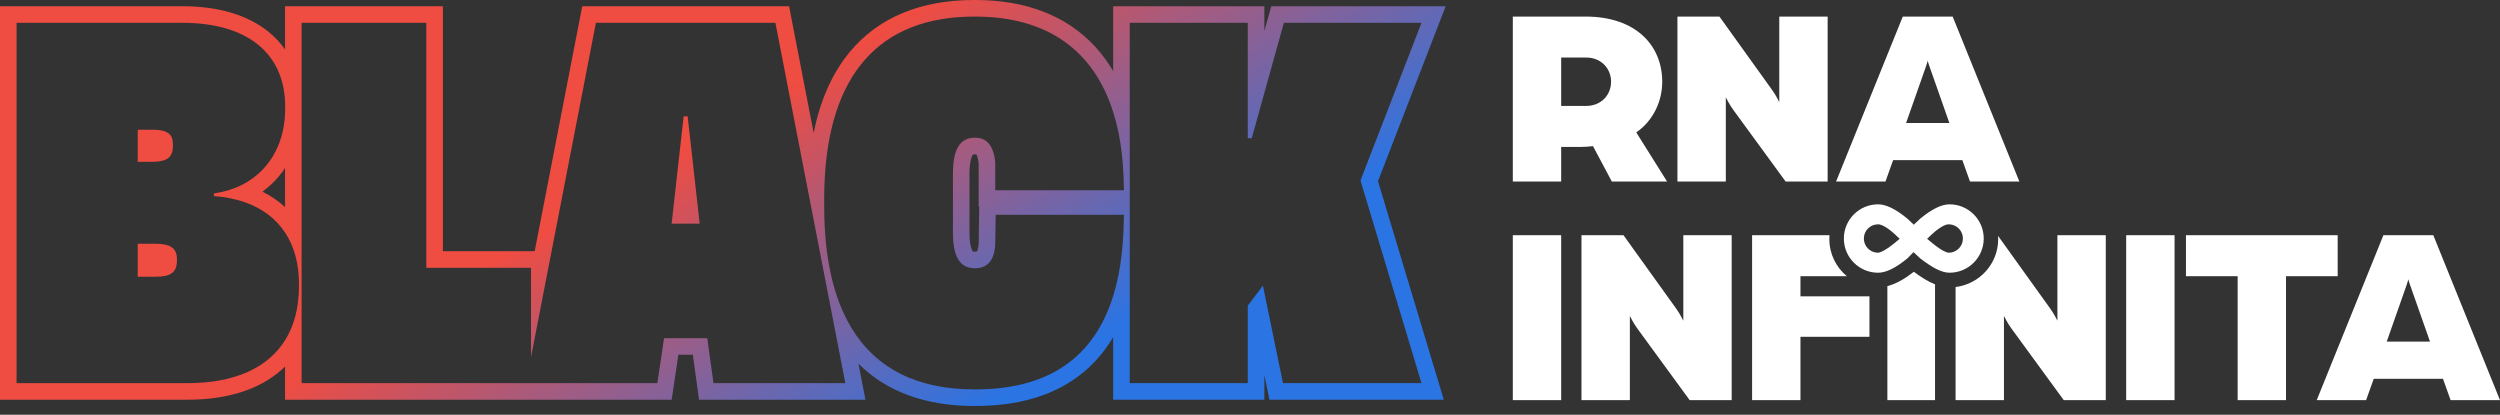
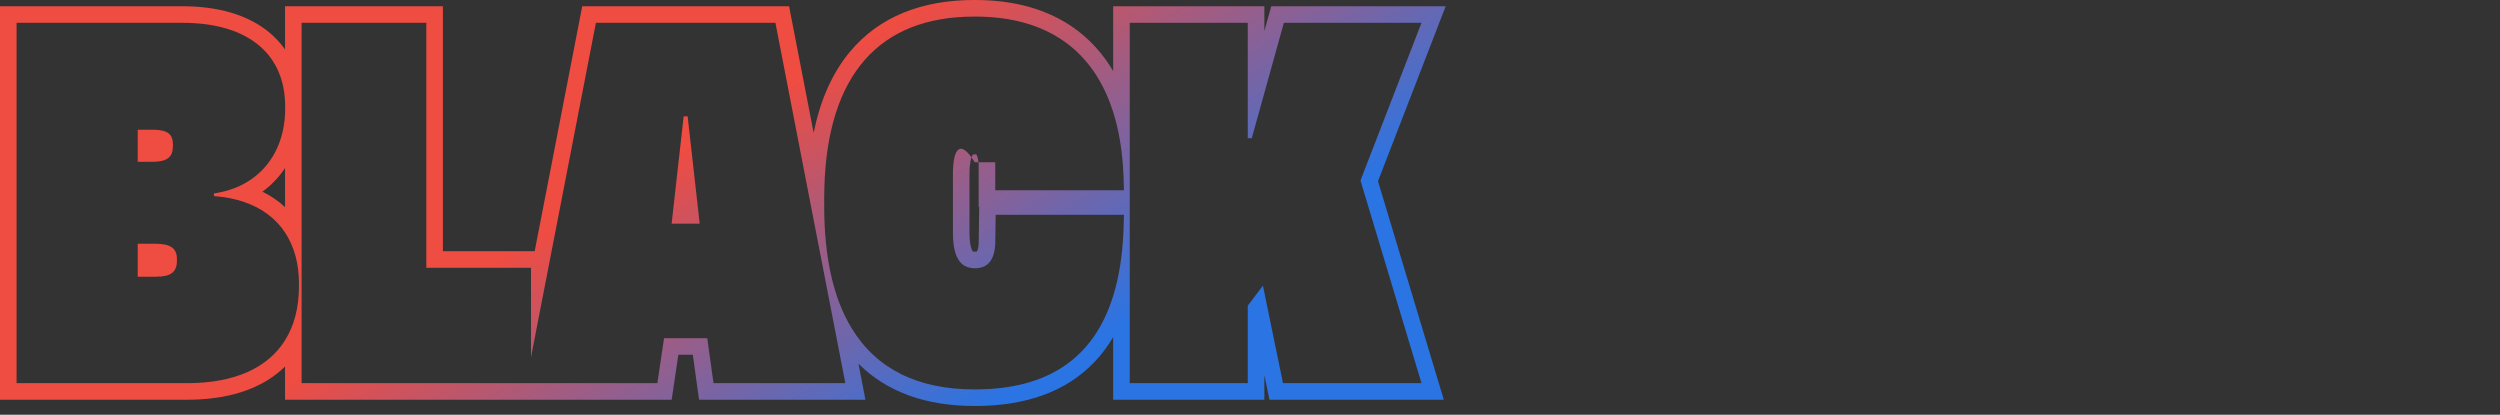
<svg xmlns="http://www.w3.org/2000/svg" width="217" height="36" viewBox="0 0 217 36" fill="none">
  <rect x="0" y="0" width="217" height="36" fill="#333333" stroke="none" />
  <g id="Group 1171276467">
-     <path id="Union (Stroke)" fill-rule="evenodd" clip-rule="evenodd" d="M98.062 1.98H108.307V11.994H108.655L111.439 1.98H123.386L118.089 15.667L123.386 33.258H111.362L109.622 24.791L108.307 26.531V33.258H98.062V1.98ZM97.513 15.078C97.517 15.145 97.519 15.213 97.522 15.28L97.561 16.517H86.387V14.082C86.233 12.574 85.614 11.955 84.648 11.955H84.609C83.294 11.955 82.715 12.999 82.715 15.087V20.19C82.715 22.239 83.294 23.283 84.609 23.283H84.648C85.653 23.283 86.31 22.665 86.387 21.196L86.426 18.644H97.561L97.522 19.92C97.52 19.974 97.518 20.029 97.516 20.083C97.425 22.199 97.127 24.067 96.623 25.69C94.932 31.125 90.923 33.8 84.648 33.8H84.57C79.625 33.8 76.053 32.002 73.913 28.475C72.34 25.881 71.541 22.35 71.541 17.909V17.252C71.541 16.935 71.545 16.623 71.553 16.316C71.819 6.492 76.323 1.439 84.57 1.439H84.648C90.923 1.439 94.932 4.385 96.623 9.723C97.124 11.303 97.421 13.093 97.513 15.078ZM96.623 6.169V0.541H109.746V2.696L110.346 0.541H125.486L119.609 15.725L125.322 34.697H110.188L109.746 32.547V34.697H96.623V29.264C96.176 30.019 95.663 30.711 95.08 31.335C92.579 34.016 89.014 35.239 84.648 35.239H84.57C80.419 35.239 76.995 34.048 74.513 31.567L75.121 34.697H60.678L60.137 30.792H58.881L58.301 34.697H24.741V31.817C24.646 31.91 24.548 32.001 24.448 32.091C22.472 33.85 19.657 34.697 16.247 34.697H0V0.541H15.822C18.888 0.541 21.488 1.265 23.346 2.792C23.889 3.238 24.354 3.74 24.741 4.292V0.541H38.444V21.806H46.411L50.538 0.541H68.492L70.625 11.529C71.19 8.727 72.222 6.367 73.758 4.513C76.288 1.459 79.998 0 84.57 0H84.648C89.053 0 92.609 1.362 95.091 4.084C95.669 4.718 96.179 5.414 96.623 6.169ZM51.725 1.98H67.306L73.376 33.258H61.931L61.39 29.353H57.64L57.06 33.258H26.18V1.98H37.005V23.245H46.091V31.009L51.725 1.98ZM24.741 14.586V17.976C24.164 17.441 23.507 16.995 22.782 16.637C23.306 16.256 23.78 15.814 24.198 15.315C24.393 15.082 24.574 14.839 24.741 14.586ZM24.741 9.917C24.605 12.675 23.28 14.852 21.092 15.996C20.351 16.384 19.51 16.653 18.584 16.786C18.578 16.786 18.572 16.787 18.567 16.788V17.02C18.578 17.021 18.589 17.022 18.6 17.022C19.555 17.095 20.424 17.269 21.202 17.537C22.748 18.069 23.939 18.971 24.741 20.181C25.537 21.383 25.951 22.888 25.951 24.637V24.83C25.951 26.67 25.544 28.255 24.741 29.537C23.25 31.919 20.393 33.258 16.247 33.258H1.439V1.98H15.822C21.345 1.98 24.526 4.502 24.741 8.779C24.749 8.934 24.753 9.09 24.753 9.249V9.442C24.753 9.602 24.749 9.761 24.741 9.917ZM84.997 17.956H84.948V14.16C84.888 13.648 84.775 13.451 84.738 13.401C84.722 13.398 84.693 13.394 84.648 13.394H84.609C84.507 13.394 84.461 13.409 84.449 13.414C84.442 13.42 84.428 13.437 84.407 13.472C84.297 13.657 84.153 14.123 84.153 15.087V20.19C84.153 21.131 84.296 21.587 84.404 21.767C84.425 21.802 84.439 21.818 84.446 21.824C84.457 21.828 84.503 21.844 84.609 21.844H84.648C84.731 21.844 84.776 21.834 84.794 21.829C84.819 21.793 84.921 21.62 84.949 21.145L84.997 17.956ZM84.445 21.823C84.445 21.824 84.445 21.824 84.445 21.824C84.443 21.823 84.443 21.823 84.445 21.823ZM58.297 19.417H60.733L59.689 10.099H59.341L58.297 19.417ZM13.394 14.041C13.341 14.042 13.287 14.043 13.231 14.043H11.955V11.259H13.231C13.287 11.259 13.341 11.26 13.394 11.261C14.55 11.291 15.01 11.648 15.01 12.535V12.651C15.01 13.612 14.55 14.008 13.394 14.041ZM11.955 24.018V21.157H13.502C14.778 21.157 15.357 21.544 15.357 22.471V22.626C15.357 23.631 14.816 24.018 13.54 24.018H11.955Z" fill="url(#paint0_linear_28_333)" />
+     <path id="Union (Stroke)" fill-rule="evenodd" clip-rule="evenodd" d="M98.062 1.98H108.307V11.994H108.655L111.439 1.98H123.386L118.089 15.667L123.386 33.258H111.362L109.622 24.791L108.307 26.531V33.258H98.062V1.98ZM97.513 15.078C97.517 15.145 97.519 15.213 97.522 15.28L97.561 16.517H86.387V14.082H84.609C83.294 11.955 82.715 12.999 82.715 15.087V20.19C82.715 22.239 83.294 23.283 84.609 23.283H84.648C85.653 23.283 86.31 22.665 86.387 21.196L86.426 18.644H97.561L97.522 19.92C97.52 19.974 97.518 20.029 97.516 20.083C97.425 22.199 97.127 24.067 96.623 25.69C94.932 31.125 90.923 33.8 84.648 33.8H84.57C79.625 33.8 76.053 32.002 73.913 28.475C72.34 25.881 71.541 22.35 71.541 17.909V17.252C71.541 16.935 71.545 16.623 71.553 16.316C71.819 6.492 76.323 1.439 84.57 1.439H84.648C90.923 1.439 94.932 4.385 96.623 9.723C97.124 11.303 97.421 13.093 97.513 15.078ZM96.623 6.169V0.541H109.746V2.696L110.346 0.541H125.486L119.609 15.725L125.322 34.697H110.188L109.746 32.547V34.697H96.623V29.264C96.176 30.019 95.663 30.711 95.08 31.335C92.579 34.016 89.014 35.239 84.648 35.239H84.57C80.419 35.239 76.995 34.048 74.513 31.567L75.121 34.697H60.678L60.137 30.792H58.881L58.301 34.697H24.741V31.817C24.646 31.91 24.548 32.001 24.448 32.091C22.472 33.85 19.657 34.697 16.247 34.697H0V0.541H15.822C18.888 0.541 21.488 1.265 23.346 2.792C23.889 3.238 24.354 3.74 24.741 4.292V0.541H38.444V21.806H46.411L50.538 0.541H68.492L70.625 11.529C71.19 8.727 72.222 6.367 73.758 4.513C76.288 1.459 79.998 0 84.57 0H84.648C89.053 0 92.609 1.362 95.091 4.084C95.669 4.718 96.179 5.414 96.623 6.169ZM51.725 1.98H67.306L73.376 33.258H61.931L61.39 29.353H57.64L57.06 33.258H26.18V1.98H37.005V23.245H46.091V31.009L51.725 1.98ZM24.741 14.586V17.976C24.164 17.441 23.507 16.995 22.782 16.637C23.306 16.256 23.78 15.814 24.198 15.315C24.393 15.082 24.574 14.839 24.741 14.586ZM24.741 9.917C24.605 12.675 23.28 14.852 21.092 15.996C20.351 16.384 19.51 16.653 18.584 16.786C18.578 16.786 18.572 16.787 18.567 16.788V17.02C18.578 17.021 18.589 17.022 18.6 17.022C19.555 17.095 20.424 17.269 21.202 17.537C22.748 18.069 23.939 18.971 24.741 20.181C25.537 21.383 25.951 22.888 25.951 24.637V24.83C25.951 26.67 25.544 28.255 24.741 29.537C23.25 31.919 20.393 33.258 16.247 33.258H1.439V1.98H15.822C21.345 1.98 24.526 4.502 24.741 8.779C24.749 8.934 24.753 9.09 24.753 9.249V9.442C24.753 9.602 24.749 9.761 24.741 9.917ZM84.997 17.956H84.948V14.16C84.888 13.648 84.775 13.451 84.738 13.401C84.722 13.398 84.693 13.394 84.648 13.394H84.609C84.507 13.394 84.461 13.409 84.449 13.414C84.442 13.42 84.428 13.437 84.407 13.472C84.297 13.657 84.153 14.123 84.153 15.087V20.19C84.153 21.131 84.296 21.587 84.404 21.767C84.425 21.802 84.439 21.818 84.446 21.824C84.457 21.828 84.503 21.844 84.609 21.844H84.648C84.731 21.844 84.776 21.834 84.794 21.829C84.819 21.793 84.921 21.62 84.949 21.145L84.997 17.956ZM84.445 21.823C84.445 21.824 84.445 21.824 84.445 21.824C84.443 21.823 84.443 21.823 84.445 21.823ZM58.297 19.417H60.733L59.689 10.099H59.341L58.297 19.417ZM13.394 14.041C13.341 14.042 13.287 14.043 13.231 14.043H11.955V11.259H13.231C13.287 11.259 13.341 11.26 13.394 11.261C14.55 11.291 15.01 11.648 15.01 12.535V12.651C15.01 13.612 14.55 14.008 13.394 14.041ZM11.955 24.018V21.157H13.502C14.778 21.157 15.357 21.544 15.357 22.471V22.626C15.357 23.631 14.816 24.018 13.54 24.018H11.955Z" fill="url(#paint0_linear_28_333)" />
    <g id="Group 1171276463">
-       <path id="Subtract" fill-rule="evenodd" clip-rule="evenodd" d="M159.372 15.757L165.162 1.439H169.492L175.281 15.757H170.995L170.332 13.901H164.322L163.659 15.757H159.372ZM169.205 10.675L167.504 5.836C167.391 5.535 167.358 5.394 167.337 5.304L167.337 5.304C167.333 5.289 167.33 5.275 167.327 5.262C167.327 5.262 167.283 5.46 167.15 5.836L165.449 10.675H169.205ZM131.312 20.416V34.734H135.51V20.416H131.312ZM137.273 34.734V20.416H140.919L145.471 26.758C145.802 27.2 146.112 27.84 146.112 27.84V20.416H150.31V34.734H146.664L142.112 28.503C141.781 28.061 141.472 27.421 141.472 27.421V34.734H137.273ZM152.082 20.416V34.734H156.28V29.233H162.268V25.719H156.28V23.974H160.305C159.379 23.206 158.787 22.049 158.787 20.752C158.787 20.639 158.792 20.527 158.801 20.416H152.082ZM169.745 24.913C171.821 24.663 173.443 22.899 173.443 20.752C173.443 20.66 173.44 20.568 173.435 20.478L177.942 26.758C178.274 27.2 178.583 27.84 178.583 27.84V20.416H182.781V34.734H179.135L174.584 28.503C174.252 28.061 173.943 27.421 173.943 27.421V34.734H169.745V24.913ZM163.824 24.835C164.606 24.636 165.374 24.175 166.121 23.589C166.714 24.031 167.329 24.432 167.961 24.681V34.734H163.824V24.835ZM184.553 34.734V20.416H188.751V34.734H184.553ZM194.227 23.974V34.734H198.425V23.974H202.91V20.416H189.741V23.974H194.227ZM206.88 20.416L201.091 34.734H205.378L206.041 32.878H212.051L212.713 34.734H217L211.211 20.416H206.88ZM209.222 24.813L210.924 29.652H207.167L208.869 24.813C209.001 24.438 209.046 24.239 209.046 24.239C209.049 24.252 209.052 24.266 209.056 24.282C209.077 24.371 209.109 24.512 209.222 24.813ZM145.602 1.439V15.757H149.801V8.443C149.801 8.443 150.11 9.084 150.441 9.526L154.993 15.757H158.639V1.439H154.441V8.863C154.441 8.863 154.131 8.222 153.8 7.781L149.248 1.439H145.602ZM131.312 15.757V1.439H137.631C142.028 1.439 144.282 3.98 144.282 7.096C144.282 8.753 143.531 10.454 142.028 11.493L144.702 15.757H139.907L138.272 12.686C137.83 12.73 137.587 12.752 137.233 12.752H135.51V15.757H131.312ZM135.51 9.195H137.675C138.979 9.195 139.841 8.245 139.841 7.096C139.841 5.924 138.957 4.996 137.697 4.996H135.51V9.195Z" fill="white" />
-       <path id="Subtract_2" fill-rule="evenodd" clip-rule="evenodd" d="M172.188 20.704C172.188 22.34 170.857 23.672 169.22 23.672C168.523 23.672 167.716 23.228 166.669 22.423C166.625 22.39 166.395 22.171 166.094 21.883C166.049 21.929 165.947 22.033 165.845 22.138L165.845 22.138C165.707 22.279 165.569 22.422 165.566 22.423C164.547 23.263 163.712 23.672 163.015 23.672C161.378 23.672 160.047 22.34 160.047 20.704C160.047 19.067 161.378 17.736 163.015 17.736C163.712 17.736 164.547 18.144 165.566 18.984C165.618 19.027 165.837 19.234 166.119 19.503C166.174 19.451 166.269 19.362 166.364 19.271L166.365 19.271C166.515 19.129 166.666 18.986 166.669 18.984C167.688 18.144 168.523 17.736 169.22 17.736C170.857 17.736 172.188 19.067 172.188 20.704ZM161.782 20.704C161.782 21.384 162.335 21.937 163.015 21.937C163.031 21.937 163.403 21.928 164.322 21.198C164.328 21.194 164.493 21.058 164.649 20.93L164.65 20.929C164.749 20.846 164.845 20.767 164.892 20.729C164.711 20.556 164.555 20.408 164.45 20.312C163.509 19.45 163.056 19.469 163.017 19.47C163.016 19.471 163.016 19.471 163.015 19.471C163.015 19.471 163.015 19.471 163.015 19.471C162.335 19.471 161.782 20.024 161.782 20.704ZM169.148 21.937C169.828 21.937 170.382 21.384 170.382 20.704C170.382 20.024 169.828 19.471 169.148 19.471C169.148 19.471 169.147 19.471 169.146 19.47C169.107 19.469 168.654 19.45 167.713 20.312C167.608 20.408 167.452 20.556 167.271 20.729C167.318 20.768 167.414 20.847 167.514 20.929C167.67 21.058 167.835 21.194 167.841 21.198C168.76 21.928 169.132 21.937 169.148 21.937Z" fill="white" />
-     </g>
+       </g>
  </g>
  <defs>
    <linearGradient id="paint0_linear_28_333" x1="35.472" y1="27.112" x2="52.002" y2="55.002" gradientUnits="userSpaceOnUse">
      <stop stop-color="#EF4C42" />
      <stop offset="1" stop-color="#2B74E3" />
    </linearGradient>
  </defs>
</svg>